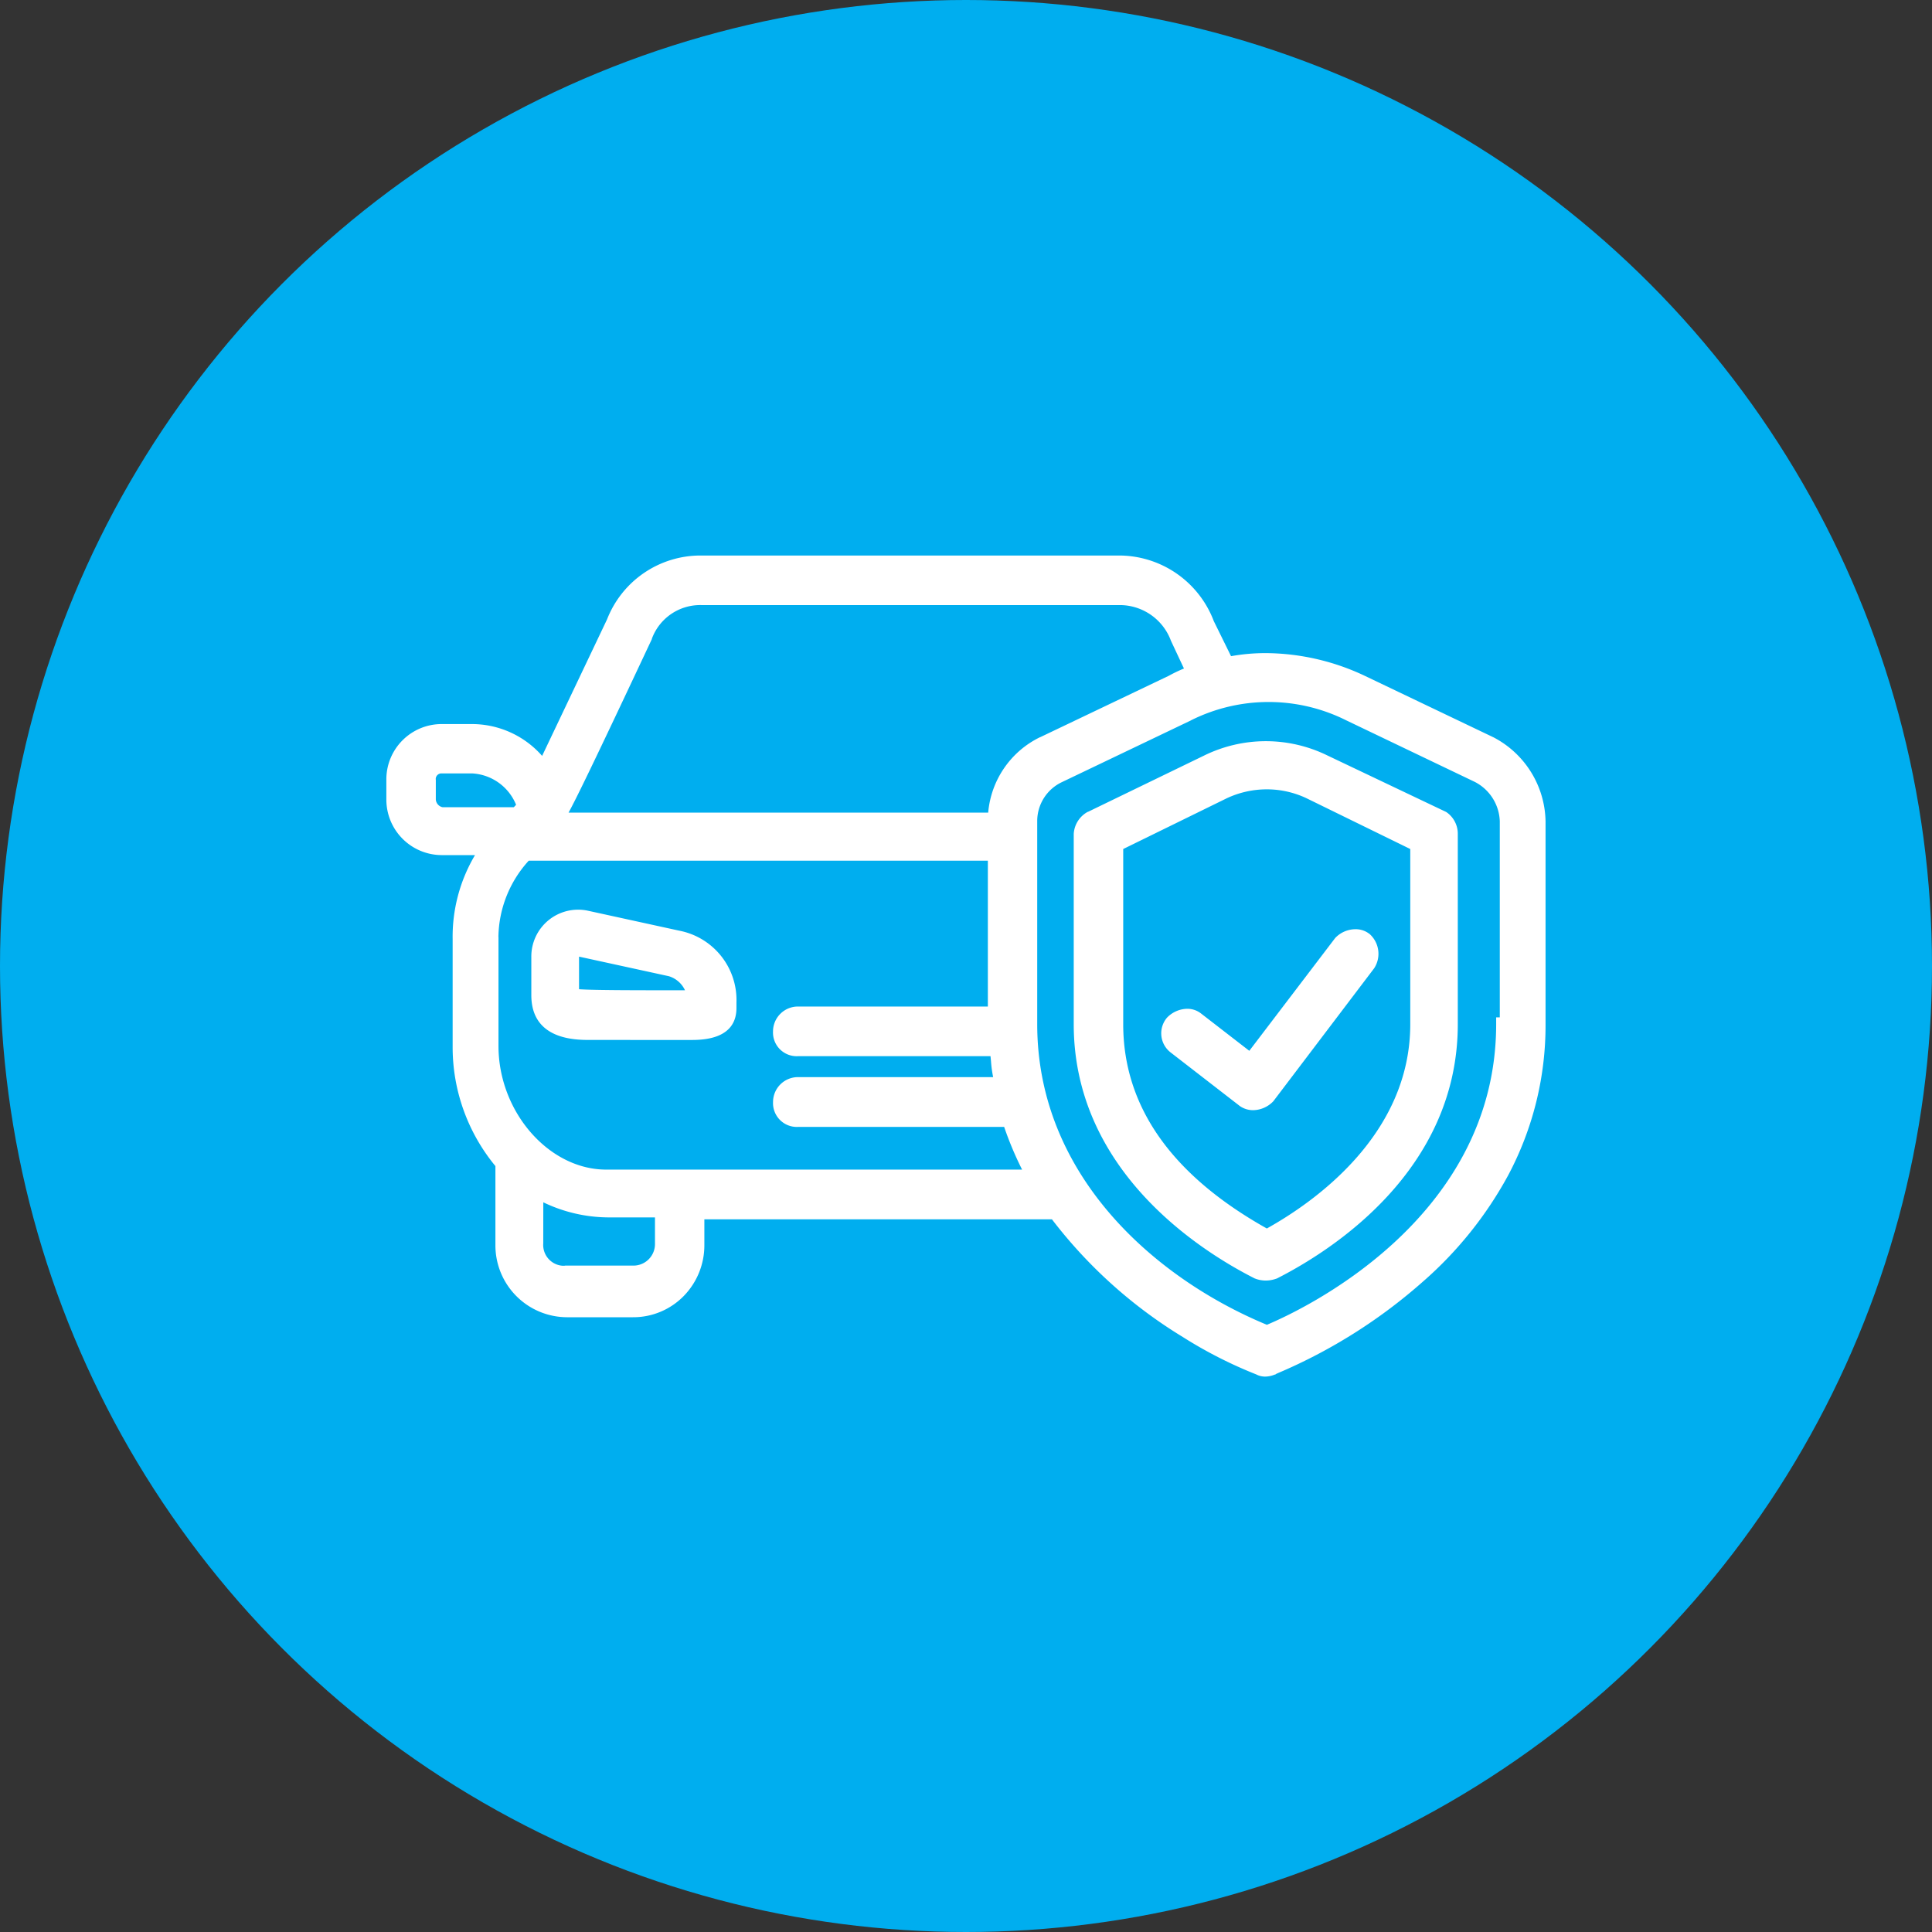
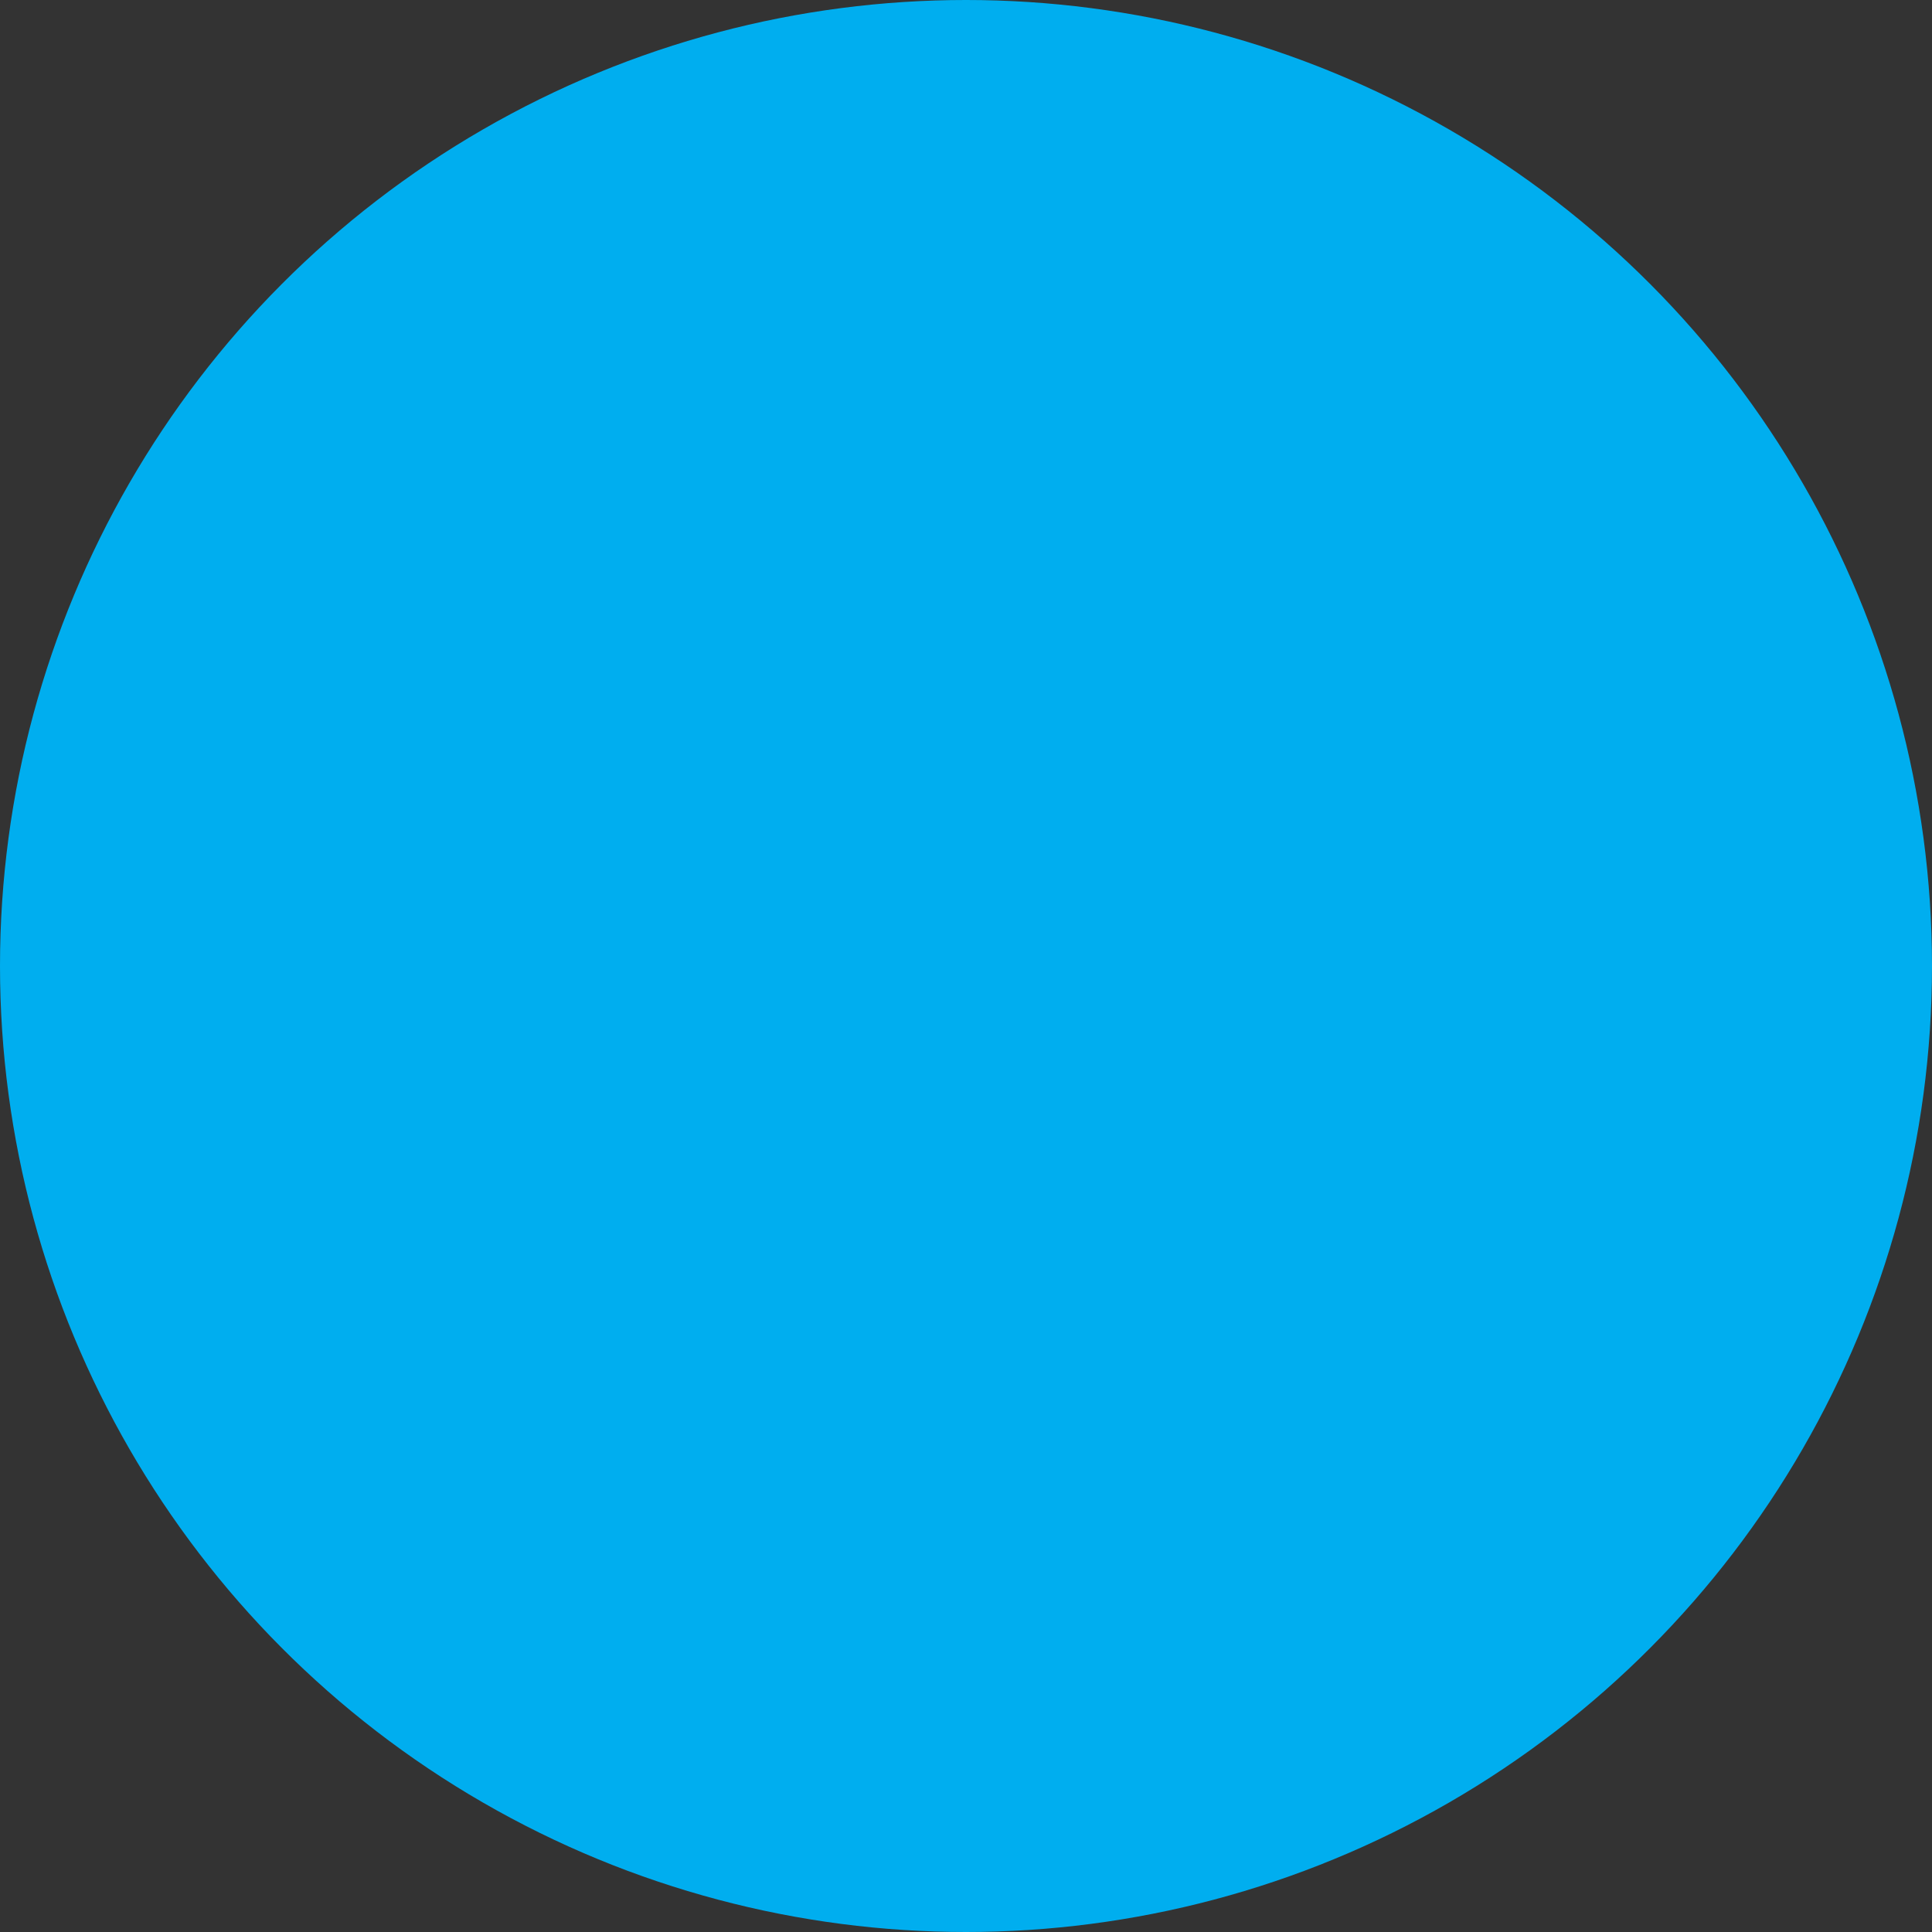
<svg xmlns="http://www.w3.org/2000/svg" width="80" height="80" viewBox="0 0 80 80">
  <rect x="0" y="0" width="80" height="80" fill="#333333" stroke="none" />
  <g transform="translate(-705 -690)">
    <circle cx="40" cy="40" r="40" transform="translate(705 690)" fill="#00aeef" />
-     <path d="M11576.019,24033.912a18.247,18.247,0,0,1-3.044-1.551,19.728,19.728,0,0,1-5.416-4.871h-14.393v1.068a3,3,0,0,1-.858,2.111,2.922,2.922,0,0,1-2.1.875h-2.738a2.976,2.976,0,0,1-2.956-2.986v-3.273a7.734,7.734,0,0,1-1.771-4.9v-4.5a6.621,6.621,0,0,1,.926-3.477h-1.389a2.3,2.3,0,0,1-2.282-2.3v-.826a2.29,2.29,0,0,1,2.282-2.3h1.26a3.87,3.87,0,0,1,2.908,1.318l2.69-5.656a4.154,4.154,0,0,1,3.89-2.641h17.342a4.2,4.2,0,0,1,3.89,2.715l.715,1.453a8.062,8.062,0,0,1,1.458-.127,9.709,9.709,0,0,1,4.066.934l5.347,2.555a4,4,0,0,1,2.152,3.477v8.4a13.207,13.207,0,0,1-1.56,6.279,15.918,15.918,0,0,1-3.521,4.383,22.053,22.053,0,0,1-6,3.785c-.034.016-.062.029-.074.033l-.015.016-.061.02a1.093,1.093,0,0,1-.382.076A.782.782,0,0,1,11576.019,24033.912Zm-2.7-27.084-5.341,2.555a1.784,1.784,0,0,0-1.029,1.623v8.4c0,6.279,4.892,10.537,9.51,12.451,1.376-.578,9.494-4.33,9.494-12.451v-.279h.15v-8.123a1.906,1.906,0,0,0-1.034-1.627l-5.328-2.551a7.181,7.181,0,0,0-6.422,0Zm-26.824,21.658a.863.863,0,0,0,.8.926h.075l.033-.006h2.813a.892.892,0,0,0,.905-.92v-1.076h-1.94a6.289,6.289,0,0,1-2.684-.625Zm-1.854-12.682v4.506c0,2.729,2.085,5.121,4.462,5.121h17.22a13.927,13.927,0,0,1-.743-1.768h-8.541a.985.985,0,0,1-1.029-1.029,1.033,1.033,0,0,1,1.029-1.033h8.085a4.953,4.953,0,0,1-.088-.646c-.007-.066-.014-.15-.021-.221h-7.977a.98.98,0,0,1-1.029-1.023,1.033,1.033,0,0,1,1.029-1.033h7.867v-6.039h-19.011A4.784,4.784,0,0,0,11544.638,24015.8Zm6.355-12.357-.007.023c-2.451,5.221-3.16,6.662-3.446,7.178h17.376a3.84,3.84,0,0,1,2.139-3.119h.007l5.334-2.547a5.954,5.954,0,0,1,.626-.3l-.538-1.148a2.262,2.262,0,0,0-2.111-1.479h-17.342A2.13,2.13,0,0,0,11550.993,24003.447Zm-8.95,5.832v.826a.352.352,0,0,0,.28.32h2.949c.04-.039.067-.072.095-.1a2.085,2.085,0,0,0-1.825-1.3h-1.26A.235.235,0,0,0,11542.043,24009.279Zm33.949,20.672-.041-.014c-2.256-1.143-7.493-4.457-7.493-10.529v-7.879a1.113,1.113,0,0,1,.572-.908l.034-.012,4.815-2.334a5.79,5.79,0,0,1,5.068,0l4.931,2.346a1.083,1.083,0,0,1,.483.908v7.879c0,6.072-5.238,9.387-7.485,10.529l-.041.014a1.312,1.312,0,0,1-.422.074A1.25,1.25,0,0,1,11575.992,24029.951Zm-1.2-19.895-4.285,2.1v7.254c0,3.4,2,6.248,5.947,8.459,1.893-1.055,5.939-3.838,5.939-8.459v-7.254l-4.291-2.1a3.841,3.841,0,0,0-1.648-.371A3.9,3.9,0,0,0,11574.793,24010.057Zm.524,12.727-2.848-2.205a1,1,0,0,1-.149-1.437,1.187,1.187,0,0,1,.838-.369.92.92,0,0,1,.571.193l2,1.547,3.557-4.672a1.165,1.165,0,0,1,.837-.363.915.915,0,0,1,.572.188l.02.012.015.016a1.1,1.1,0,0,1,.17,1.4l-4.175,5.506a1.181,1.181,0,0,1-.838.371A.956.956,0,0,1,11575.317,24022.783Zm-26.886-2.721c-.6,0-2.432,0-2.432-1.855v-1.574a1.938,1.938,0,0,1,2.344-1.922l3.78.826a2.924,2.924,0,0,1,2.37,2.971v.229c0,1.326-1.437,1.326-1.914,1.326Zm-.456-2.1c.628.043,2.494.043,4.387.043a1.083,1.083,0,0,0-.668-.582l-3.719-.811Z" transform="translate(-10819 -23287)" fill="#fff" />
  </g>
</svg>